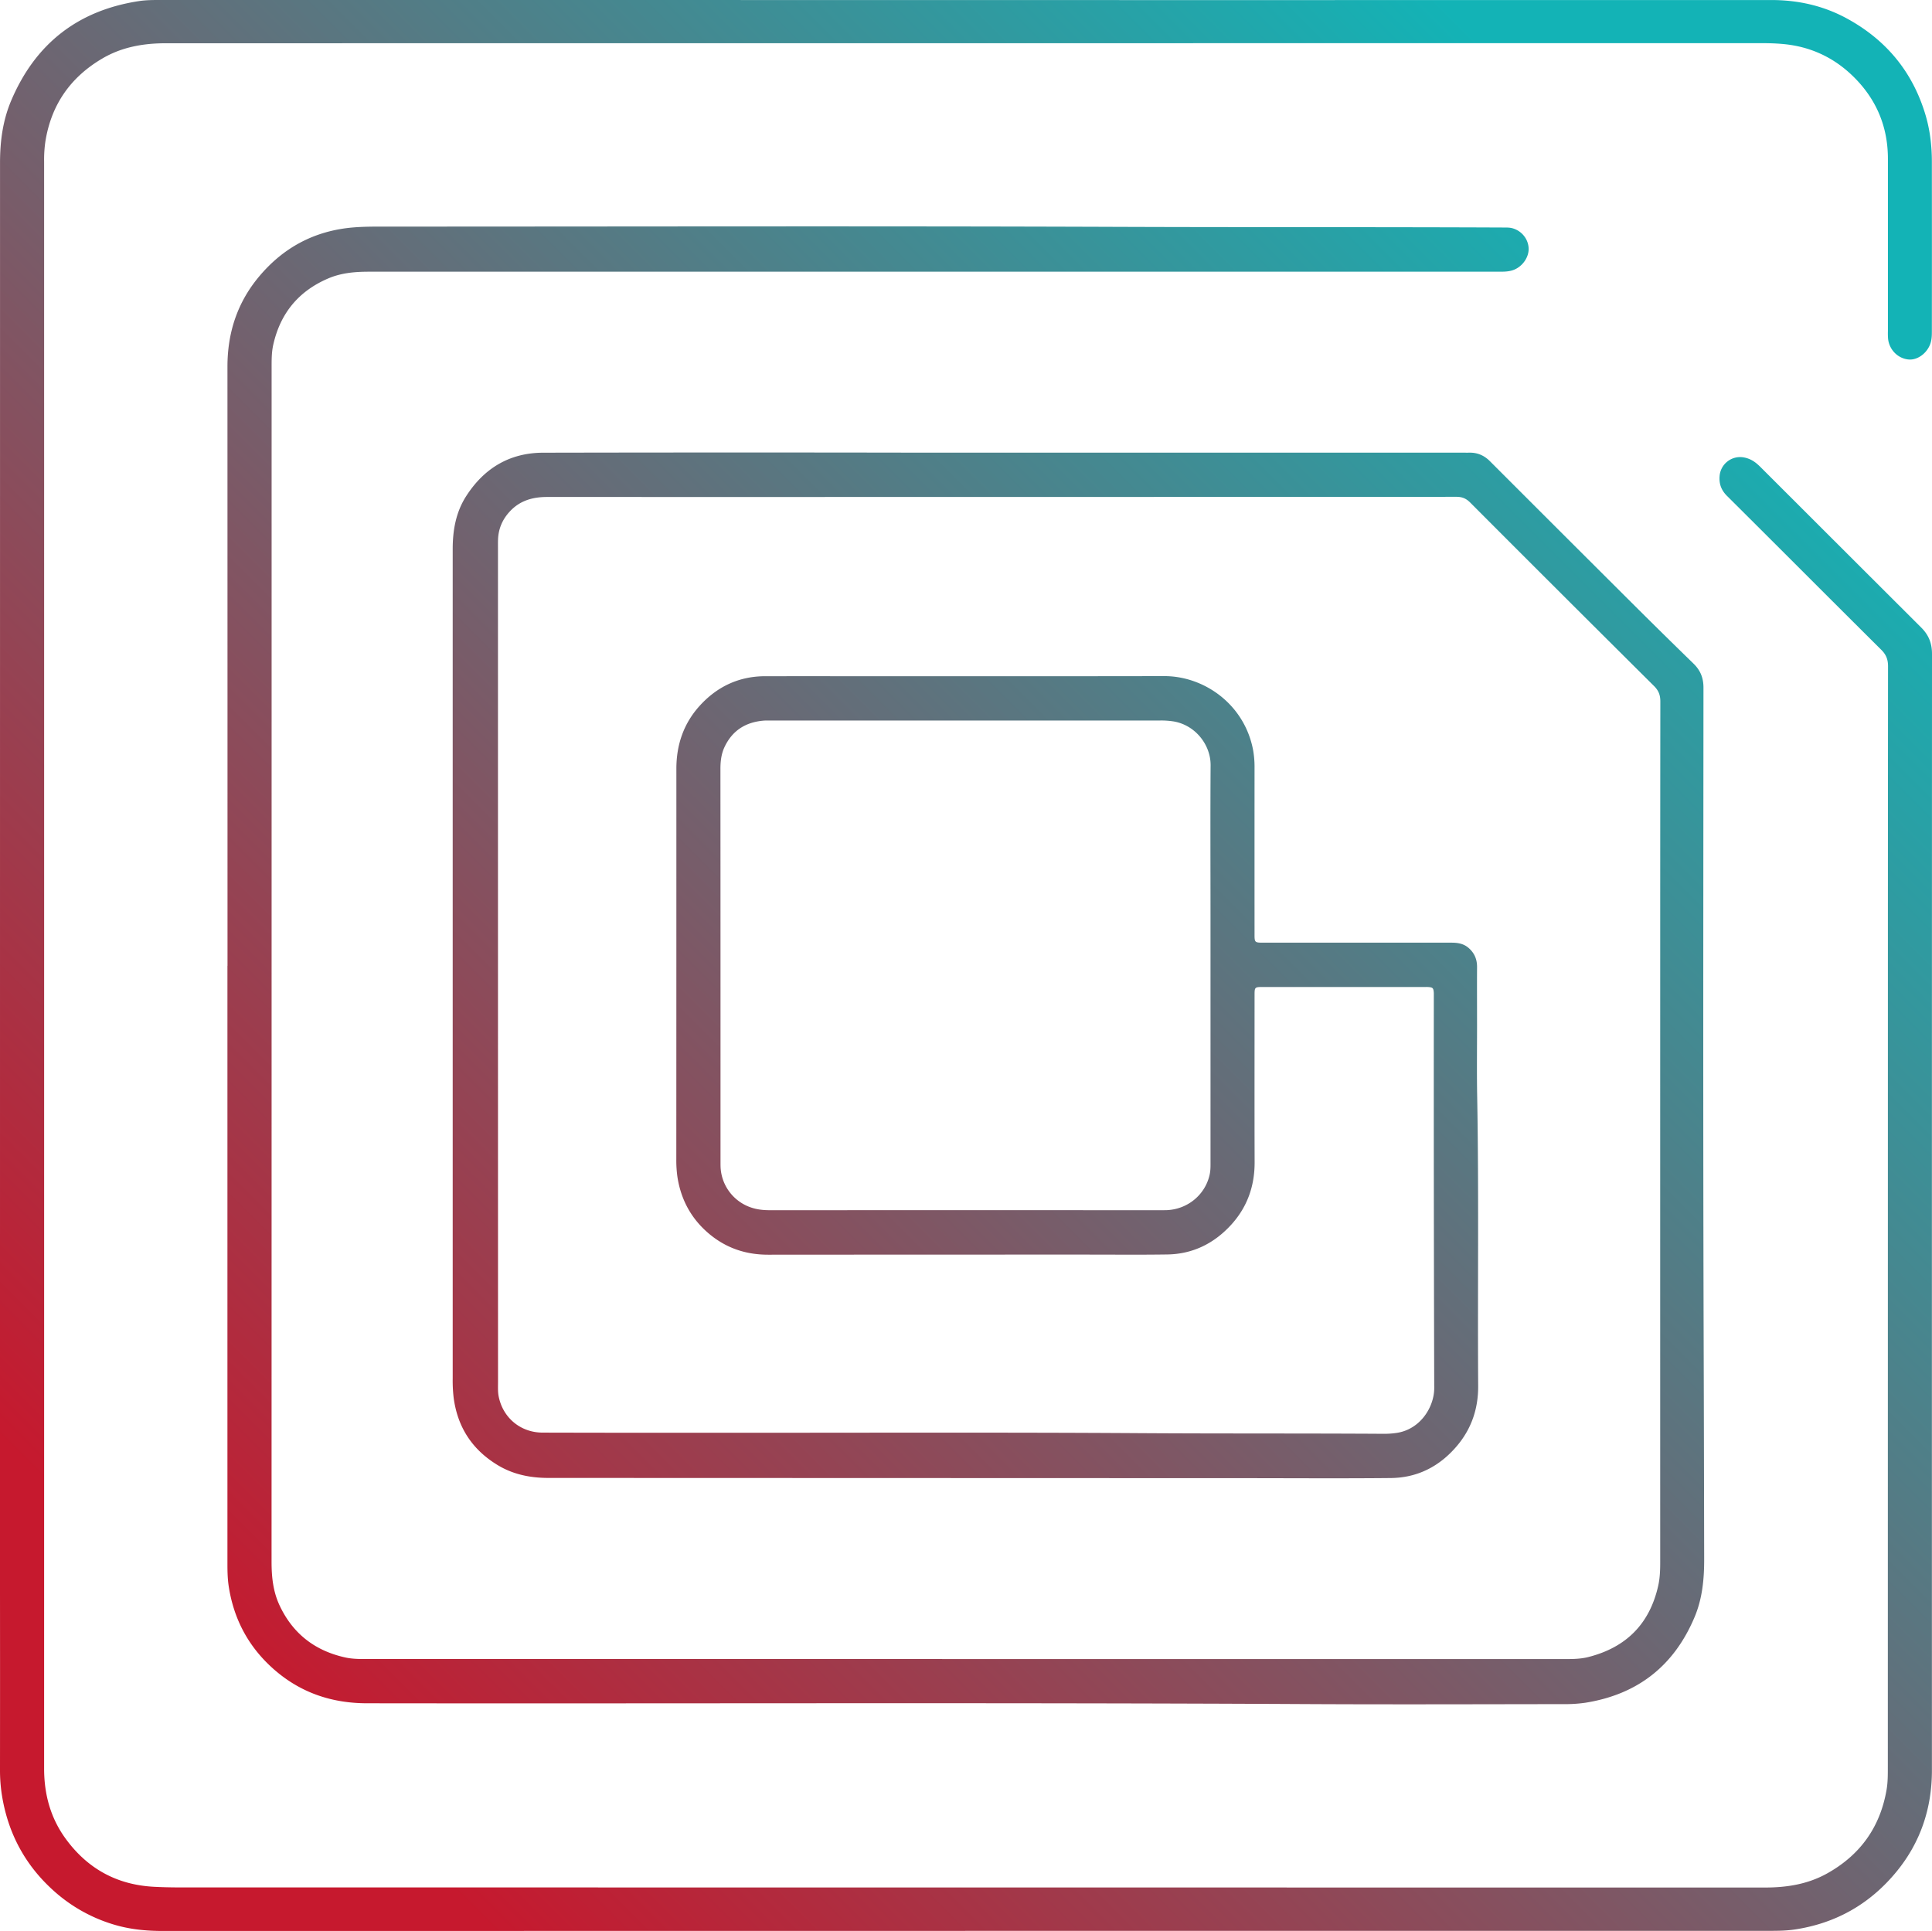
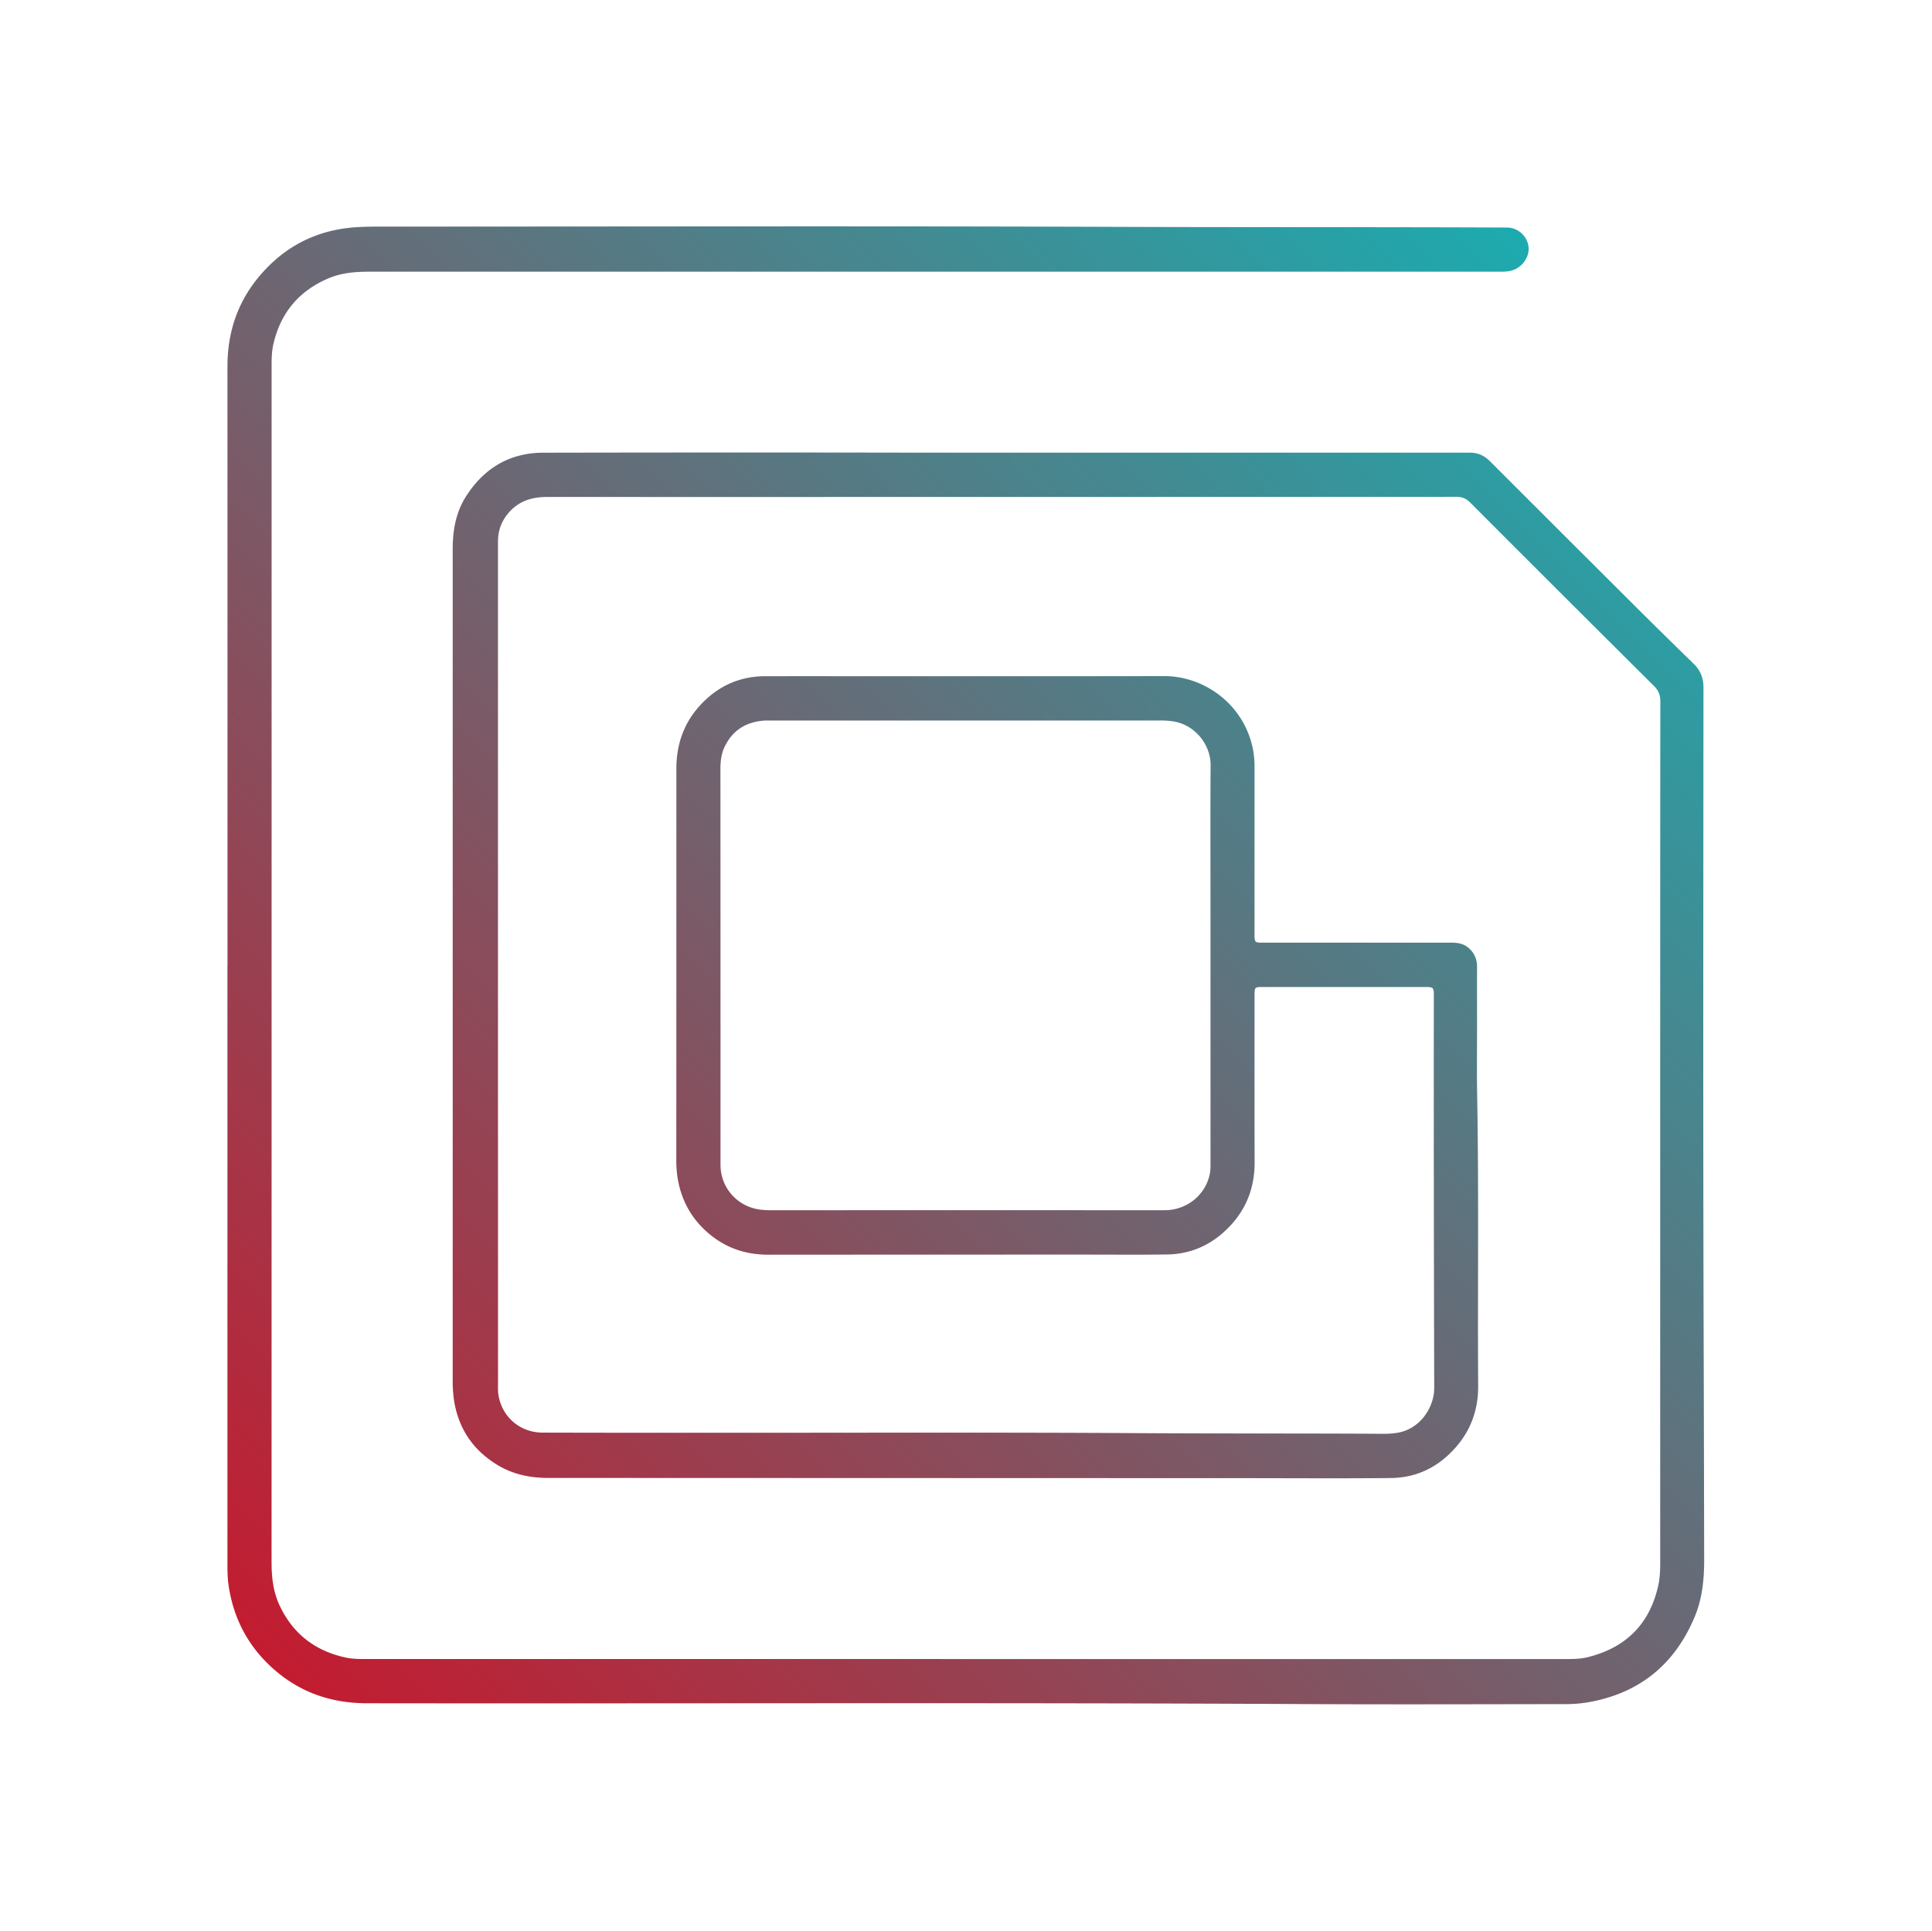
<svg xmlns="http://www.w3.org/2000/svg" xmlns:xlink="http://www.w3.org/1999/xlink" id="Layer_1" data-name="Layer 1" viewBox="0 0 2988.3 2987.05">
  <defs>
    <linearGradient id="New_Gradient_Swatch_1" x1="110.57" y1="2898.57" x2="2896.93" y2="112.22" gradientUnits="userSpaceOnUse">
      <stop offset="0.1" stop-color="#c6192e" />
      <stop offset="0.9" stop-color="#13b3b6" />
    </linearGradient>
    <linearGradient id="New_Gradient_Swatch_1-2" x1="110.2" y1="2898.2" x2="2896.55" y2="111.84" xlink:href="#New_Gradient_Swatch_1" />
  </defs>
  <title>rdw_compliance_icon</title>
  <path d="M361.7,1505.7q0-463.48-.09-927c0-52,15.09-98.63,48.35-138.62,38-45.68,86.69-71.73,146.4-76.65,17-1.4,33.95-1.28,50.94-1.28,378.66,0,757.32-1,1136,.42,197.31.73,394.62.14,591.93,1,5,0,10-.1,14.87,1.4,14.26,4.4,24.21,17.59,24.1,32.11-.11,14.14-11,28.36-25.17,32.74-6.79,2.11-13.78,2.11-20.79,2.11q-215.51,0-431,0-658.49,0-1317,0c-21.56,0-42.61,1.82-62.63,10.36-45.93,19.6-74.19,53.88-85.14,102.57-2.67,11.84-2.56,23.82-2.56,35.82q0,230.49,0,461,0,693-.08,1386c0,23.34,2.39,45.94,12.33,67.23,20.45,43.79,54.71,70.31,101.73,80.67,12.16,2.68,24.51,2.41,36.84,2.41l654,0,1192,.06c13.33,0,26.65.19,39.75-3.13,58.57-14.82,95-51.37,108.18-110.49,2.68-12,3.05-24.4,3.05-36.78q-.06-470.49,0-941,0-195,.2-390c0-9.7-2.65-16.76-9.65-23.72q-142.58-141.69-284.53-284c-6.13-6.14-12.34-8.78-21-8.78q-703.49.33-1407,.24c-22,0-41.54,5.57-57,22-11.62,12.36-18.07,27-18.61,44.1-.15,4.67-.09,9.34-.09,14q0,644.49.09,1289c0,7.65-.46,15.34,1.12,22.92,6.8,32.75,33.94,55.26,67.82,55.34q138,.36,276,.23c216,.09,432-.76,648,.61,125.65.79,251.29.23,376.93,1a129.07,129.07,0,0,0,19.9-1.35c37.21-5.49,58.39-40.5,58.3-69.61q-.91-303.5-.64-607c0-1.67.05-3.34-.08-5-.54-6.37-1.61-7.53-7.72-8.09-2.32-.21-4.67-.11-7-.11l-249,0c-13.41,0-13.47.06-13.47,13.2,0,86-.17,172,.09,258,.12,37.44-11.85,70.27-37.13,97.55-26.25,28.34-59,44.45-98.09,45-42,.61-84,.2-126,.2q-245.49,0-491,.17c-35.26.07-66.2-10.59-92.83-33.42-26.33-22.58-41.94-51.34-47.51-85.54a179.78,179.78,0,0,1-1.93-28.88q.12-302,.1-604c0-36.77,11.14-69.75,35.91-97.13,27-29.87,61-45.9,101.64-45.92,205.66-.08,411.32.25,617-.15,61.75-.12,124.09,43.53,137.47,114.29a149.47,149.47,0,0,1,2.25,27.85q-.06,127,0,254c0,16.78-.83,16.21,16.57,16.21q144,0,288,0c9.6,0,18.54,1.38,26.16,7.84,9.27,7.85,13.51,17.71,13.44,29.87-.17,30.34,0,60.67,0,91,0,36.33-.47,72.68.19,109,2.69,149.3.59,298.62,1.53,447.93.23,35.07-10.29,66.31-33,93.07-26.66,31.39-60.7,49-102,49.45-75.33.75-150.67.22-226,.19l-1077-.35c-27.83,0-54.4-5.23-78.48-19.79q-59.43-35.94-68.27-105a227.31,227.31,0,0,1-1.38-28.92q0-641.49,0-1283c0-29.16,4.83-57.14,20.91-82.14,27.84-43.29,67.35-67,119.07-67.09q279-.57,558-.11l864,.06c3.67,0,7.33.05,11,0,12.33-.14,22.53,4.37,31.29,13.14Q2423.57,834.37,2533,943.44q47.8,47.64,96.17,94.7c10.79,10.45,15.46,22.21,15.45,37.31-.19,336.33-.72,672.66.29,1009q.51,169.47.8,338.94c.07,30.76-2.76,61.3-15,90.13Q2583,2626.35,2462,2645.62a220.27,220.27,0,0,1-33.88,2.15c-132.67.13-265.33.64-398-.06-484.3-2.55-968.61-.59-1452.92-1.27-53.51-.07-101.07-15.85-141.72-50.74-40-34.35-63.91-77.89-71.9-130.13-1.78-11.59-2-23.22-2-34.88q0-462.49,0-925Zm1520.44-1.24h0v-78c0-77-.38-154,.16-230.93.23-31.62-23.35-61.82-56.6-67.81a122.82,122.82,0,0,0-21.88-1.53q-300.91,0-601.81.06c-3.66,0-7.35-.18-11,.12-27.8,2.3-48.51,15.23-60.56,40.86-5.07,10.78-6.34,22.23-6.33,34.07q.16,303.4.12,606.81c0,2.66,0,5.33.07,8a69.25,69.25,0,0,0,48,63.67c9.31,3.08,18.8,3.94,28.55,3.94q301.9-.08,603.8,0c3.33,0,6.67,0,10-.1,32.51-1.48,59.6-24.14,66.24-55.36,1.48-6.91,1.25-13.92,1.25-20.91Q1882.15,1655.92,1882.14,1504.46Z" transform="translate(-9.8 -11.62)" style="fill:url(#New_Gradient_Swatch_1)" />
-   <path d="M1502.8,2998.58q-620.5,0-1241,.1c-25.85,0-51.16-2.42-76-9.94A242.65,242.65,0,0,1,94,2937.55c-44.9-39.83-71.69-89.57-81.2-148.67a247.5,247.5,0,0,1-3-39.82q.15-138,0-276,0-1105,.05-2210c0-33,4.34-65.3,17.24-95.78C64.31,79.46,130,27.82,224.62,13.33c11.29-1.73,22.58-1.71,33.9-1.71q774.5,0,1549,.13,471,0,942-.08c41.54,0,80.8,8.8,117.19,28.68,60.43,33,101.33,82.29,121.19,148.55,7.13,23.81,10,48.25,10,73q.14,130.5,0,261c0,5.67,0,11.31-1.31,16.9-3.92,16.39-19.52,29.12-34.43,27.94-16.52-1.31-30.14-14.85-32-32a114,114,0,0,1-.25-12q0-133,0-266c.1-50.79-18.4-93.79-54.6-128.79-29.66-28.68-65.42-45.26-106.9-49.16-11.32-1.07-22.6-1.4-33.92-1.4q-1234,.08-2468,.15c-34.55,0-67.78,5.67-98,23.35-49.62,29-79.47,71.77-88.52,128.79a196,196,0,0,0-1.93,30.89q.07,1243,0,2486c0,39.93,10,76.58,33.64,108.85,33.51,45.7,78.5,70.69,135.52,73.87,25.33,1.41,50.64,1,76,1q1208.49.15,2417,.18c33.48,0,65.84-5.19,95.46-21.66,51.25-28.51,82.24-71.59,92.18-129.63,2-11.6,1.93-23.22,1.94-34.88q.06-598,.1-1196,0-253.49.22-507c0-10.49-2.91-18-10.41-25.44-79.68-79.18-158.93-158.79-238.57-238-8.83-8.78-12.48-18.4-11.58-30.46a31.87,31.87,0,0,1,36.85-29.31,41.43,41.43,0,0,1,17.39,7.2c4.67,3.29,8.6,7.36,12.6,11.37Q2858.79,860,2981.27,982.22c11.76,11.67,16.83,24.5,16.83,40.91q-.24,863.49-.12,1727c0,58.33-17.44,111.13-54.48,156.42-41.15,50.32-94.16,80.59-158.83,90-14,2-27.91,1.92-41.89,1.92q-620,0-1240,0Z" transform="translate(-9.8 -11.62)" style="fill:url(#New_Gradient_Swatch_1-2)" />
</svg>